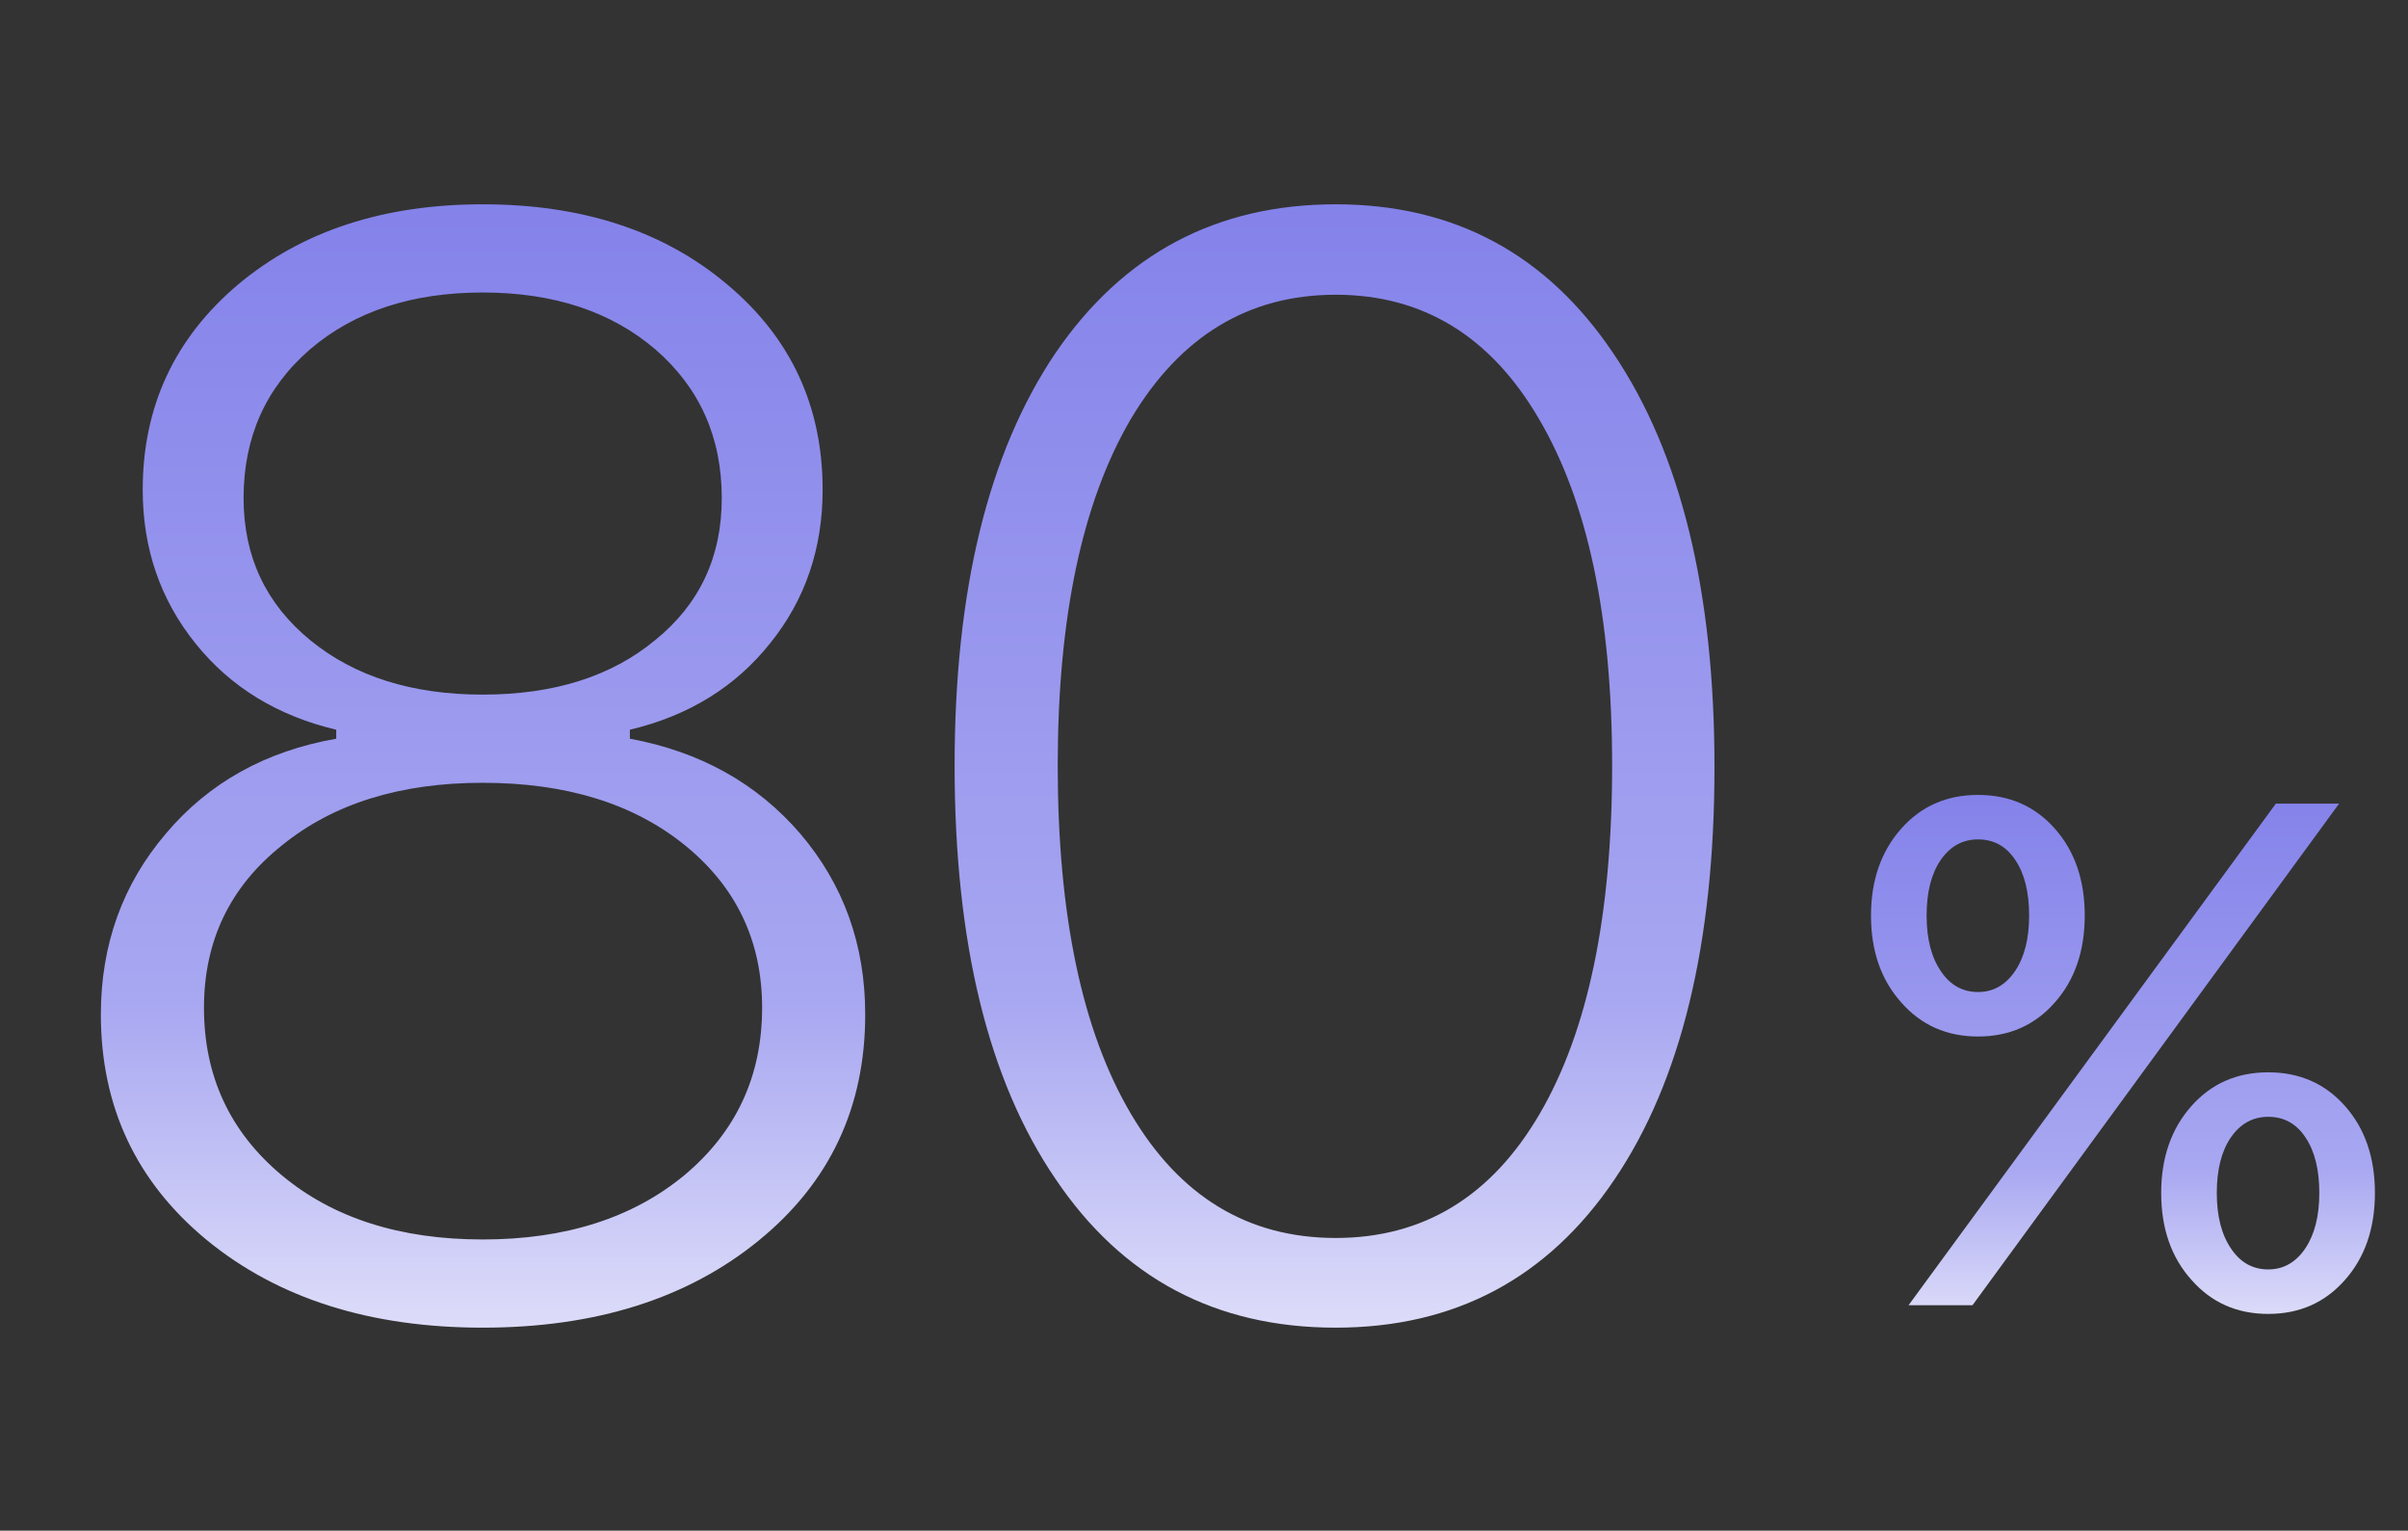
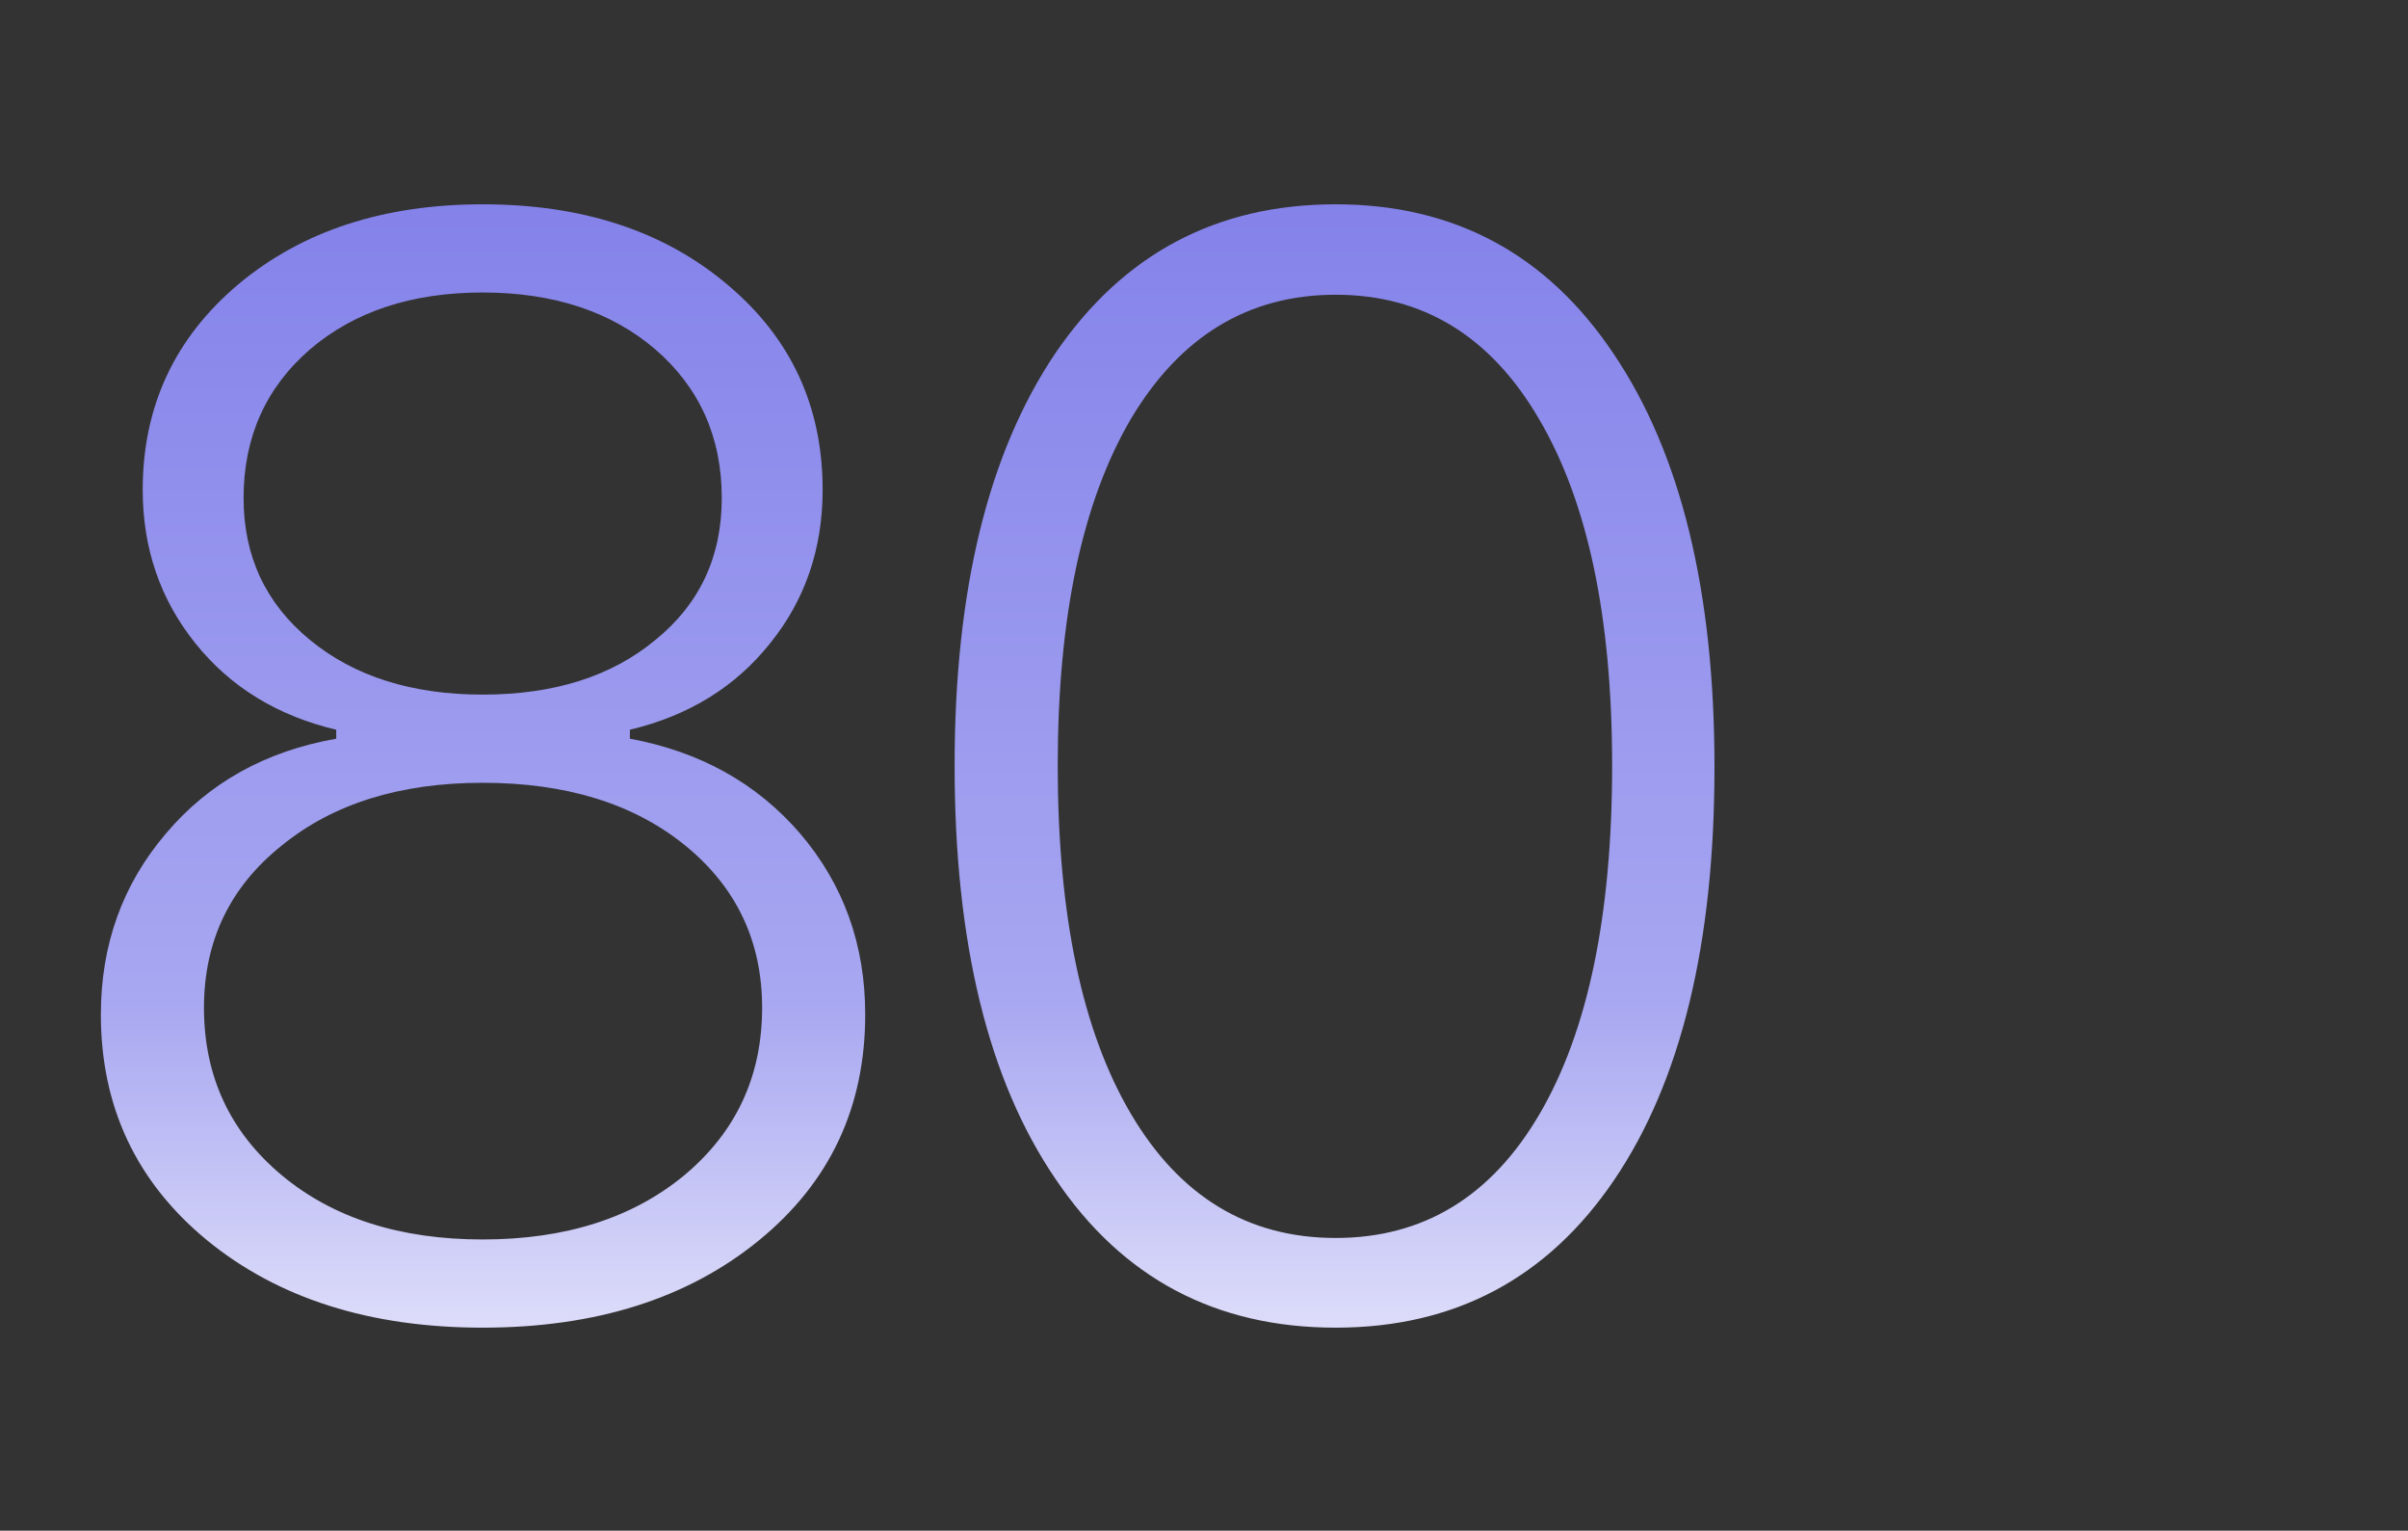
<svg xmlns="http://www.w3.org/2000/svg" width="203" height="129" viewBox="0 0 203 129" fill="none">
  <rect x="0" y="0" width="203" height="129" fill="#333333" stroke="none" />
  <path d="M40.69 111.89C31.2 111.89 23.453 109.433 17.448 104.52C11.485 99.607 8.503 93.266 8.503 85.498C8.503 79.619 10.33 74.538 13.983 70.254C17.595 65.971 22.382 63.305 28.345 62.255V61.499C23.39 60.323 19.442 57.909 16.503 54.255C13.521 50.56 12.031 46.235 12.031 41.28C12.031 34.267 14.718 28.493 20.093 23.958C25.468 19.465 32.334 17.218 40.69 17.218C49.089 17.218 55.955 19.465 61.288 23.958C66.663 28.451 69.35 34.225 69.35 41.28C69.35 46.235 67.88 50.539 64.941 54.192C62.002 57.888 58.054 60.323 53.099 61.499V62.255C59.02 63.347 63.807 66.013 67.46 70.254C71.114 74.538 72.94 79.619 72.94 85.498C72.94 93.308 69.959 99.649 63.996 104.52C57.991 109.433 50.223 111.89 40.69 111.89ZM40.69 104.457C47.661 104.457 53.33 102.651 57.697 99.04C62.065 95.387 64.248 90.684 64.248 84.931C64.248 79.304 62.065 74.727 57.697 71.199C53.372 67.714 47.703 65.971 40.69 65.971C33.72 65.971 28.072 67.735 23.747 71.262C19.379 74.748 17.196 79.304 17.196 84.931C17.196 90.684 19.379 95.387 23.747 99.04C28.072 102.651 33.72 104.457 40.69 104.457ZM40.69 58.539C46.695 58.539 51.545 57.006 55.241 53.94C58.978 50.917 60.847 46.928 60.847 41.973C60.847 36.85 58.978 32.671 55.241 29.438C51.503 26.247 46.653 24.651 40.69 24.651C34.727 24.651 29.877 26.247 26.14 29.438C22.403 32.671 20.534 36.85 20.534 41.973C20.534 46.886 22.403 50.875 26.14 53.94C29.877 57.006 34.727 58.539 40.69 58.539ZM112.6 111.89C102.48 111.89 94.607 107.711 88.98 99.355C83.311 91.04 80.476 79.43 80.476 64.522C80.476 49.741 83.311 38.151 88.98 29.753C94.691 21.396 102.564 17.218 112.6 17.218C122.595 17.218 130.405 21.418 136.032 29.816C141.701 38.214 144.535 49.825 144.535 64.648C144.535 79.514 141.722 91.103 136.095 99.418C130.468 107.732 122.637 111.89 112.6 111.89ZM112.6 104.331C119.991 104.331 125.723 100.846 129.796 93.875C133.869 86.904 135.906 77.12 135.906 64.522C135.906 52.009 133.848 42.267 129.733 35.296C125.66 28.325 119.949 24.84 112.6 24.84C105.252 24.84 99.499 28.325 95.342 35.296C91.226 42.309 89.169 52.051 89.169 64.522C89.169 77.12 91.226 86.904 95.342 93.875C99.457 100.846 105.21 104.331 112.6 104.331Z" fill="url(#paint0_linear_39_247)" />
-   <path d="M191.217 106.982C192.506 106.982 193.551 106.387 194.352 105.195C195.133 104.023 195.523 102.471 195.523 100.537C195.523 98.564 195.133 97.002 194.352 95.85C193.59 94.697 192.545 94.121 191.217 94.121C189.908 94.121 188.854 94.707 188.053 95.879C187.271 97.031 186.881 98.584 186.881 100.537C186.881 102.49 187.281 104.053 188.082 105.225C188.863 106.396 189.908 106.982 191.217 106.982ZM191.217 110.732C188.58 110.732 186.422 109.775 184.742 107.861C183.043 105.967 182.193 103.525 182.193 100.537C182.193 97.568 183.043 95.127 184.742 93.213C186.422 91.318 188.58 90.371 191.217 90.371C193.854 90.371 196.012 91.318 197.691 93.213C199.371 95.107 200.211 97.549 200.211 100.537C200.211 103.525 199.371 105.967 197.691 107.861C196.012 109.775 193.854 110.732 191.217 110.732ZM166.754 87.353C164.117 87.353 161.959 86.397 160.279 84.482C158.58 82.588 157.73 80.147 157.73 77.158C157.73 74.189 158.58 71.748 160.279 69.834C161.959 67.939 164.117 66.992 166.754 66.992C169.391 66.992 171.549 67.939 173.229 69.834C174.908 71.728 175.748 74.17 175.748 77.158C175.748 80.147 174.908 82.588 173.229 84.482C171.549 86.397 169.391 87.353 166.754 87.353ZM160.895 110L191.861 67.725H197.193L166.285 110H160.895ZM166.754 83.603C168.043 83.603 169.088 83.008 169.889 81.816C170.67 80.644 171.061 79.092 171.061 77.158C171.061 75.186 170.67 73.623 169.889 72.471C169.127 71.318 168.082 70.742 166.754 70.742C165.445 70.742 164.391 71.328 163.59 72.5C162.809 73.652 162.418 75.205 162.418 77.158C162.418 79.111 162.818 80.674 163.619 81.846C164.4 83.018 165.445 83.603 166.754 83.603Z" fill="url(#paint1_linear_39_247)" />
  <defs>
    <linearGradient id="paint0_linear_39_247" x1="76.5" y1="0" x2="76.5" y2="129" gradientUnits="userSpaceOnUse">
      <stop stop-color="#7B79E8" />
      <stop offset="0.655" stop-color="#A8A7F1" />
      <stop offset="1" stop-color="#FEFEFF" />
    </linearGradient>
    <linearGradient id="paint1_linear_39_247" x1="179" y1="59" x2="179" y2="119" gradientUnits="userSpaceOnUse">
      <stop stop-color="#7B79E8" />
      <stop offset="0.655" stop-color="#A8A7F1" />
      <stop offset="1" stop-color="#FEFEFF" />
    </linearGradient>
  </defs>
</svg>